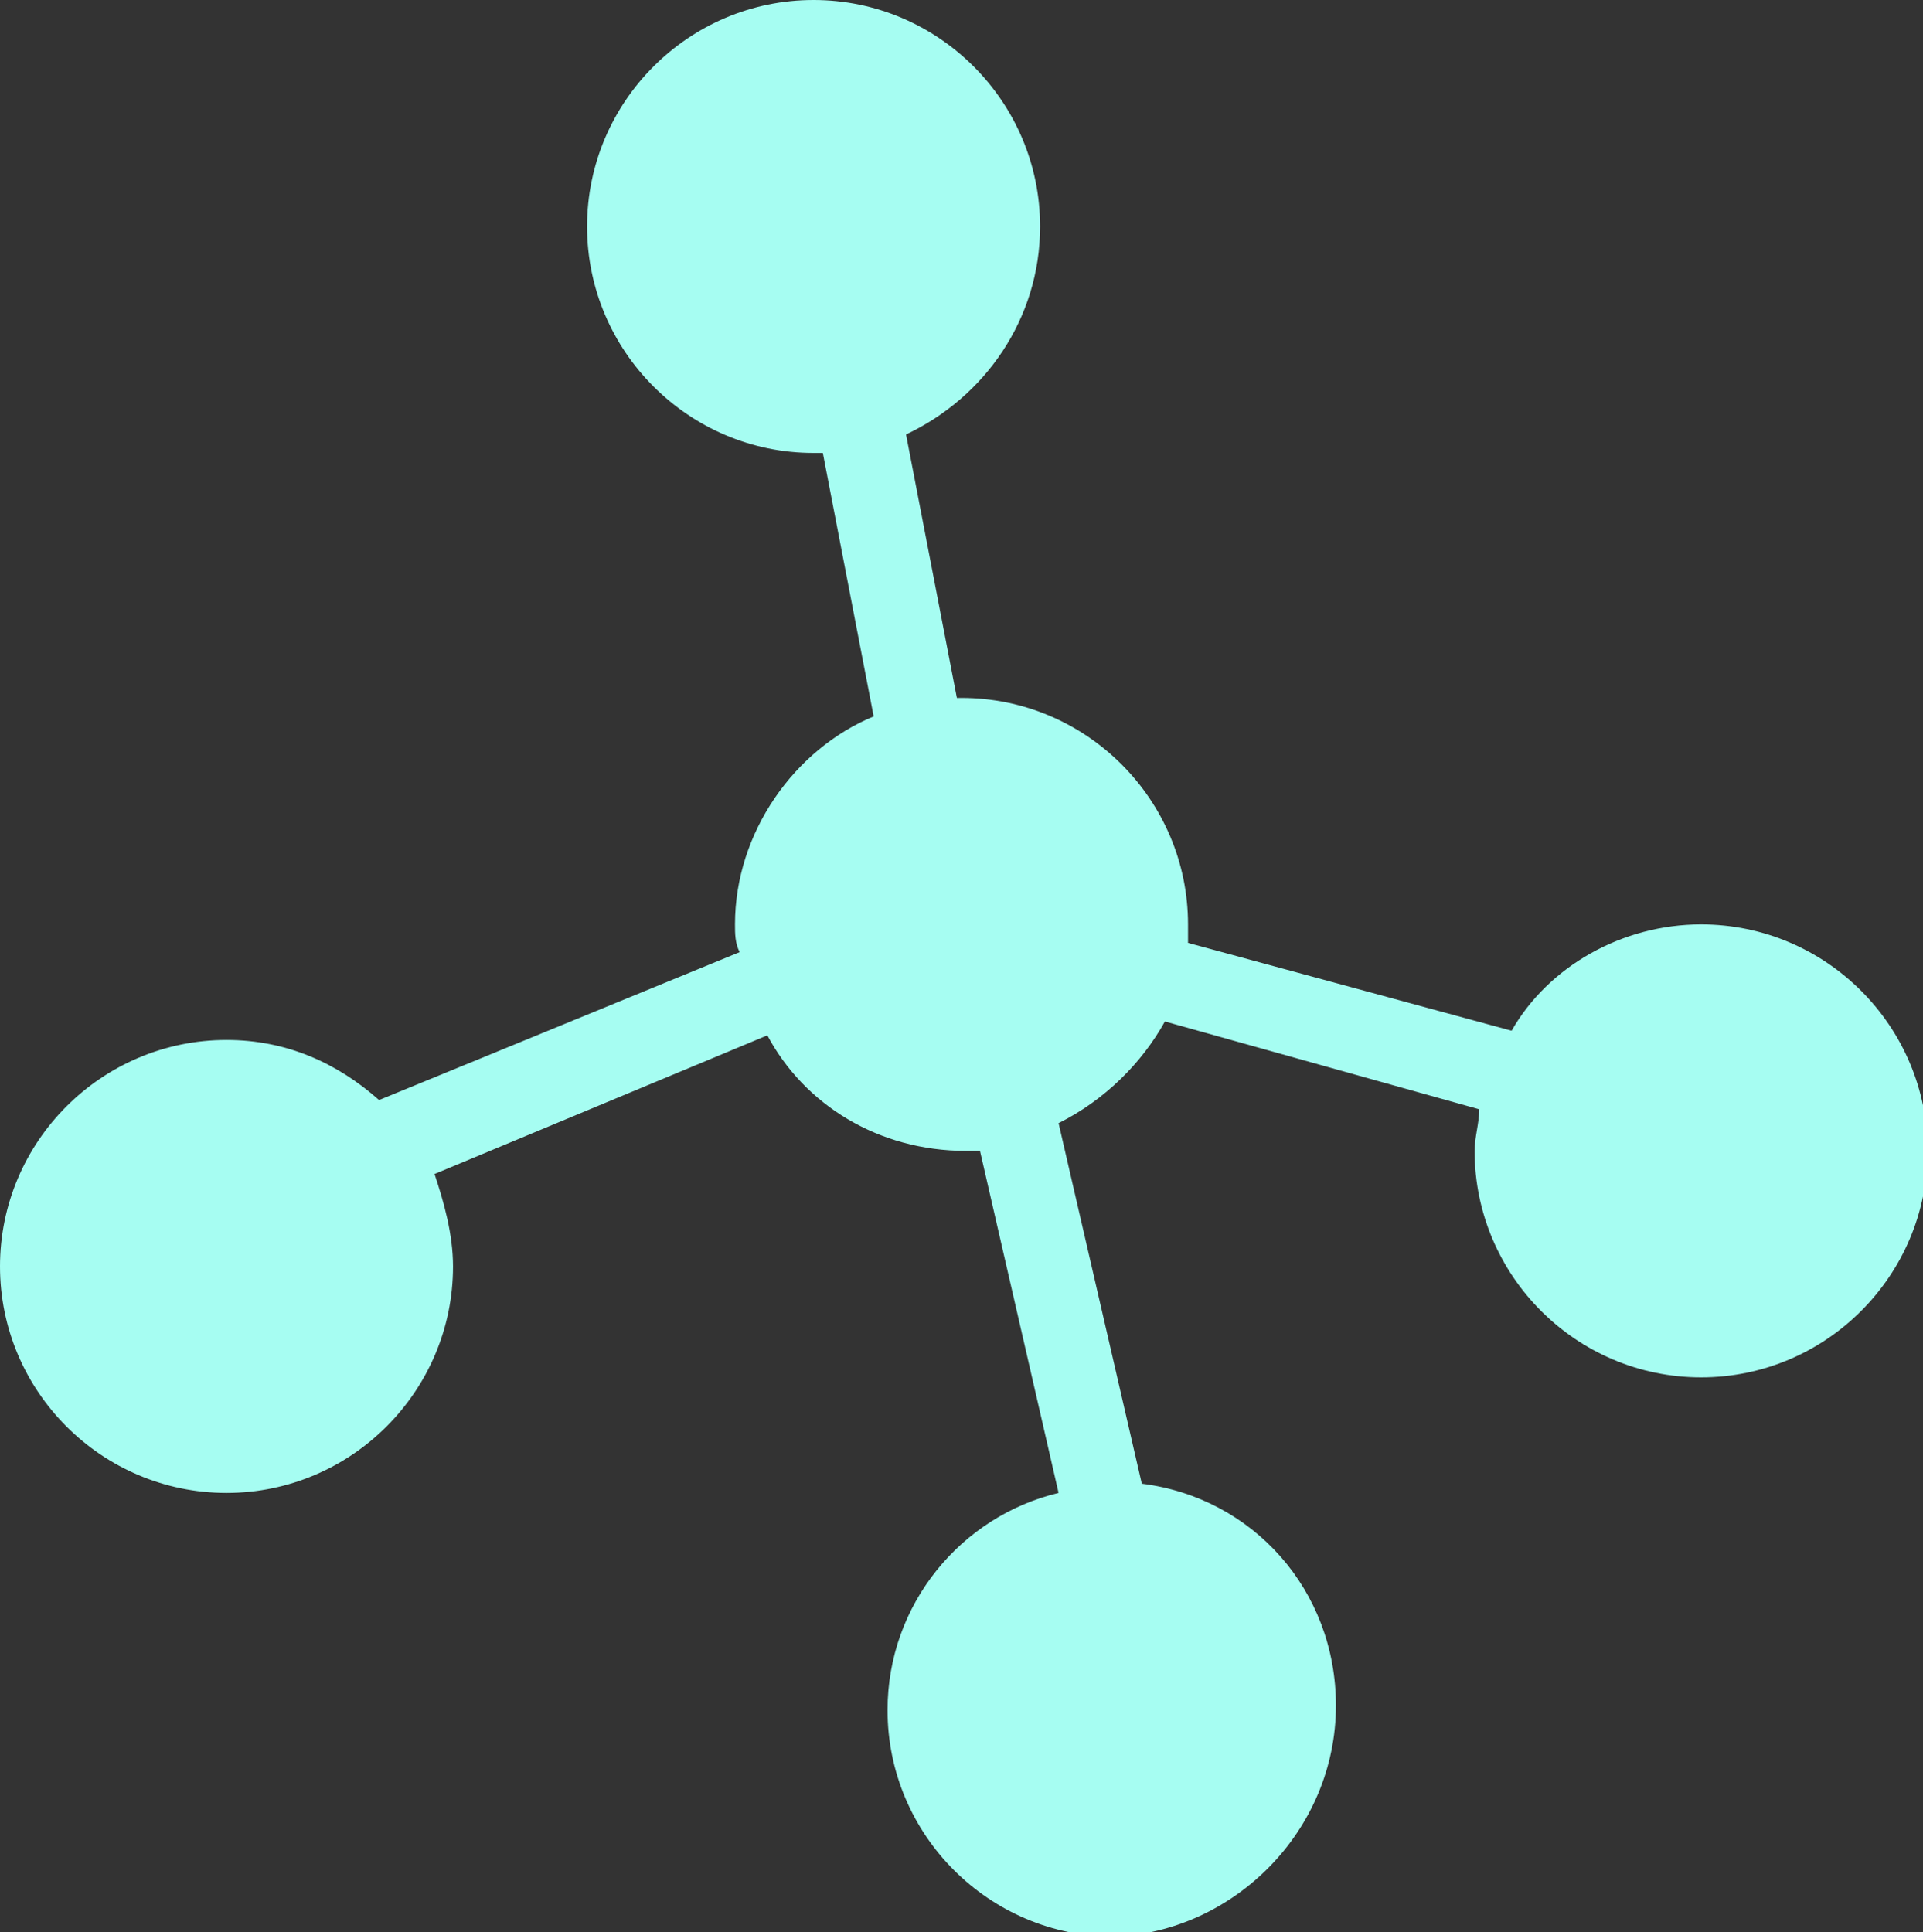
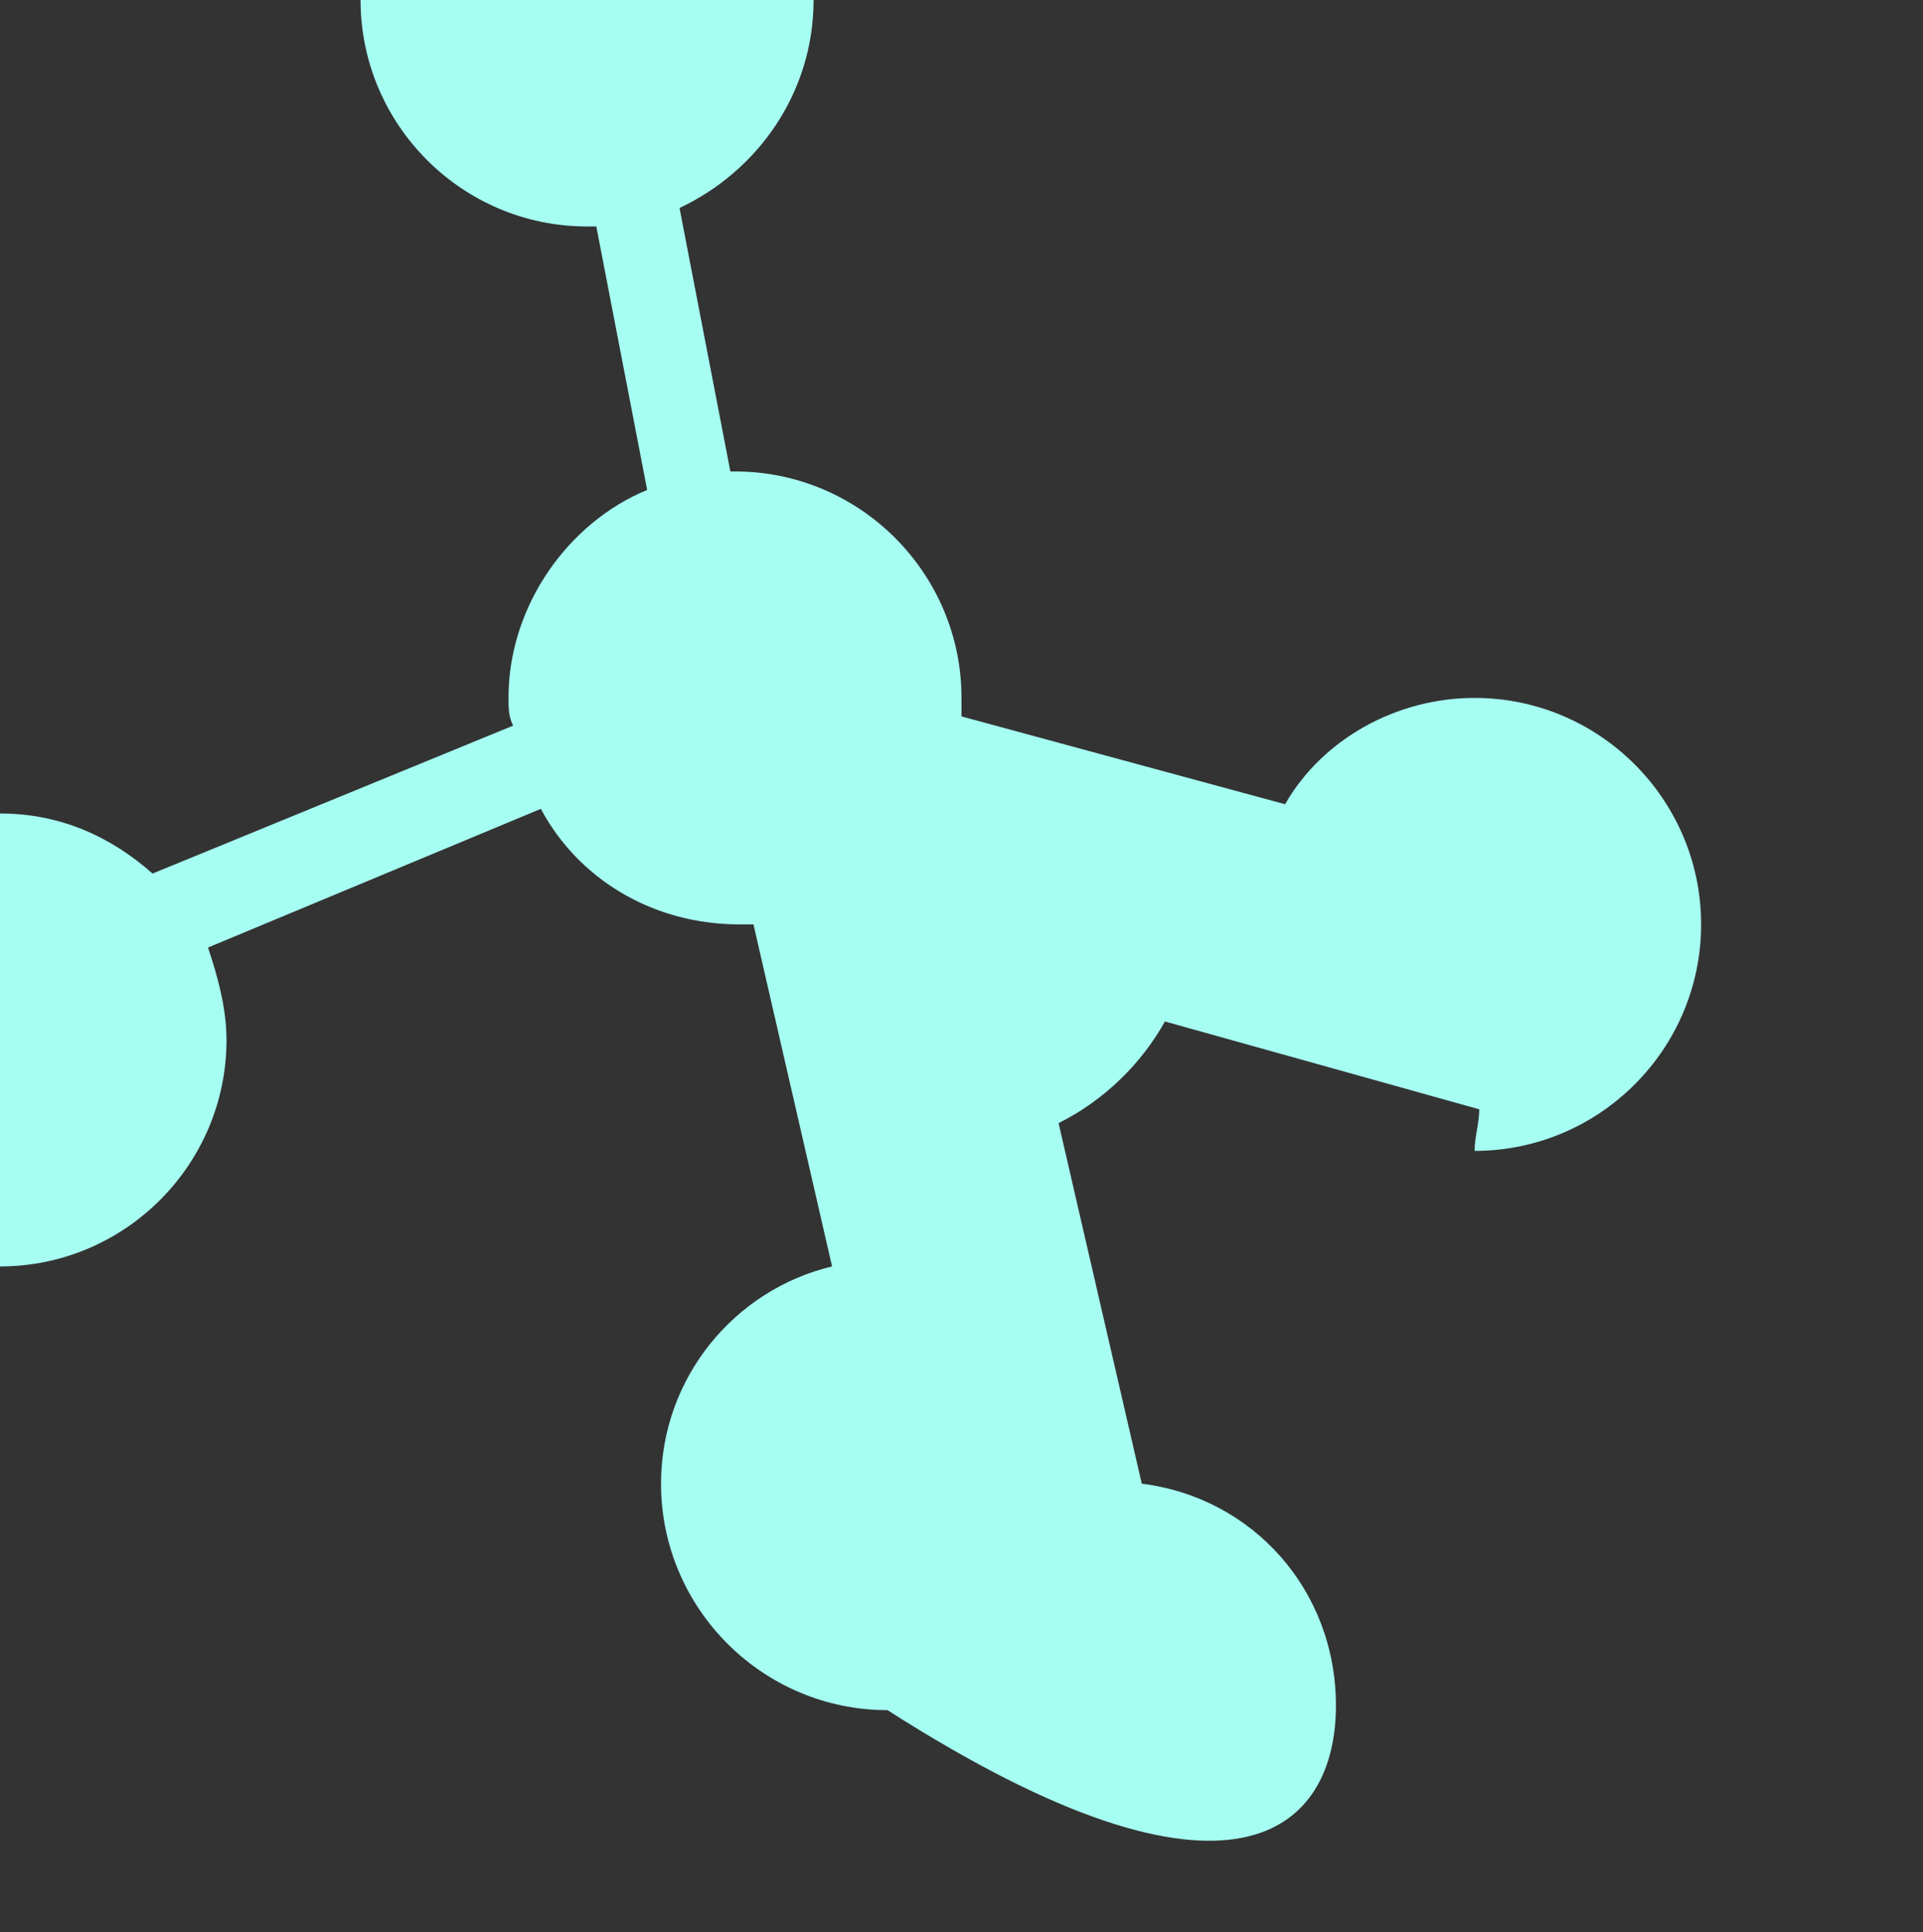
<svg xmlns="http://www.w3.org/2000/svg" version="1.1" id="Calque_1" x="0px" y="0px" viewBox="0 0 41.6 41.8" overflow="visible" xml:space="preserve">
  <rect x="0" y="0" width="41.6" height="41.8" fill="#333333" stroke="none" />
-   <path fill="#A6FDF2" d="M28.9,36.9c0-2.5-1.8-4.5-4.2-4.8l-1.8-7.8c1-0.5,1.8-1.3,2.3-2.2L32,24c0,0.3-0.1,0.6-0.1,0.9  c0,2.7,2.2,4.9,4.9,4.9c2.7,0,4.9-2.2,4.9-4.9v0c0-2.7-2.2-4.9-4.9-4.9c-1.7,0-3.3,0.9-4.1,2.3l-7-1.9c0-0.1,0-0.2,0-0.4  c0-2.7-2.2-4.9-4.9-4.9c0,0-0.1,0-0.1,0l-1.1-5.7c1.7-0.8,2.9-2.5,2.9-4.5c0-2.7-2.2-4.9-4.9-4.9s-4.9,2.2-4.9,4.9  c0,2.7,2.2,4.9,4.9,4.9c0.1,0,0.1,0,0.2,0l1.1,5.7c-1.7,0.7-3,2.5-3,4.5c0,0.2,0,0.4,0.1,0.6l-7.8,3.2c-0.9-0.8-2-1.3-3.3-1.3  c-2.7,0-4.9,2.2-4.9,4.9c0,2.7,2.2,4.9,4.9,4.9c2.7,0,4.9-2.2,4.9-4.9c0-0.7-0.2-1.4-0.4-2l7.2-3c0.8,1.5,2.4,2.5,4.3,2.5  c0.1,0,0.2,0,0.3,0l1.7,7.4c-2.1,0.5-3.7,2.4-3.7,4.7c0,2.7,2.2,4.9,4.9,4.9C26.7,41.8,28.9,39.6,28.9,36.9z" />
+   <path fill="#A6FDF2" d="M28.9,36.9c0-2.5-1.8-4.5-4.2-4.8l-1.8-7.8c1-0.5,1.8-1.3,2.3-2.2L32,24c0,0.3-0.1,0.6-0.1,0.9  c2.7,0,4.9-2.2,4.9-4.9v0c0-2.7-2.2-4.9-4.9-4.9c-1.7,0-3.3,0.9-4.1,2.3l-7-1.9c0-0.1,0-0.2,0-0.4  c0-2.7-2.2-4.9-4.9-4.9c0,0-0.1,0-0.1,0l-1.1-5.7c1.7-0.8,2.9-2.5,2.9-4.5c0-2.7-2.2-4.9-4.9-4.9s-4.9,2.2-4.9,4.9  c0,2.7,2.2,4.9,4.9,4.9c0.1,0,0.1,0,0.2,0l1.1,5.7c-1.7,0.7-3,2.5-3,4.5c0,0.2,0,0.4,0.1,0.6l-7.8,3.2c-0.9-0.8-2-1.3-3.3-1.3  c-2.7,0-4.9,2.2-4.9,4.9c0,2.7,2.2,4.9,4.9,4.9c2.7,0,4.9-2.2,4.9-4.9c0-0.7-0.2-1.4-0.4-2l7.2-3c0.8,1.5,2.4,2.5,4.3,2.5  c0.1,0,0.2,0,0.3,0l1.7,7.4c-2.1,0.5-3.7,2.4-3.7,4.7c0,2.7,2.2,4.9,4.9,4.9C26.7,41.8,28.9,39.6,28.9,36.9z" />
</svg>